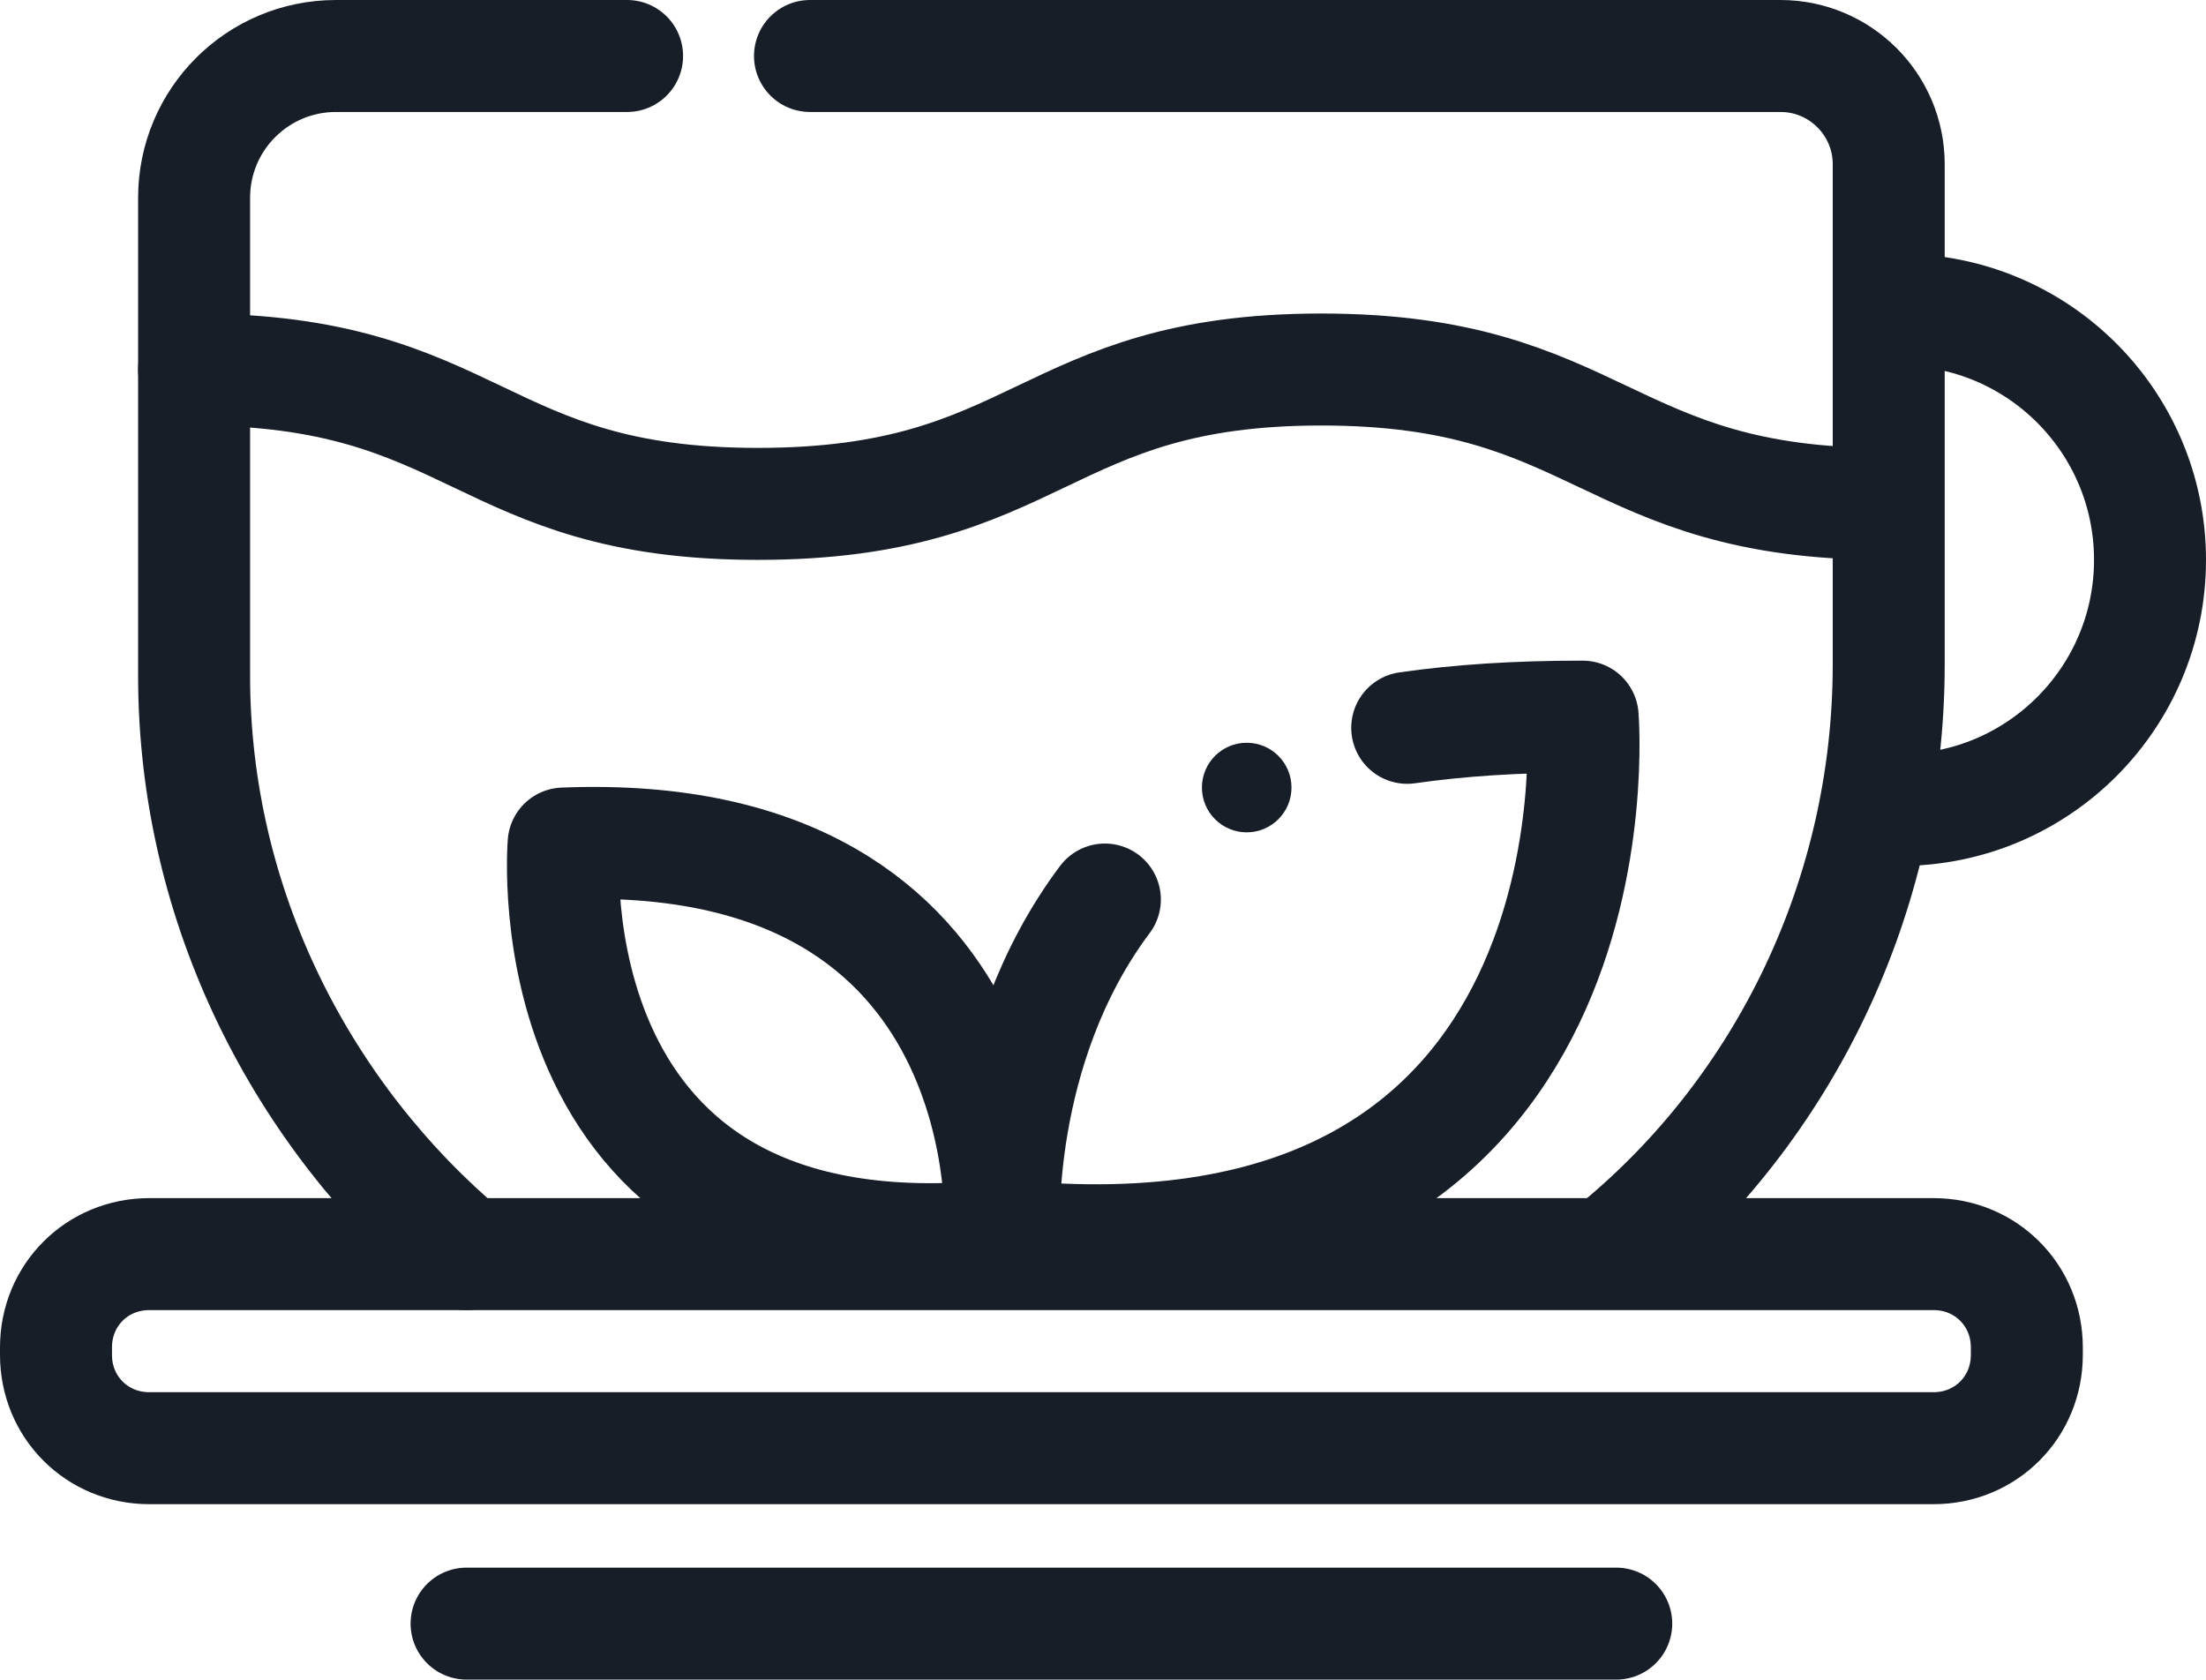
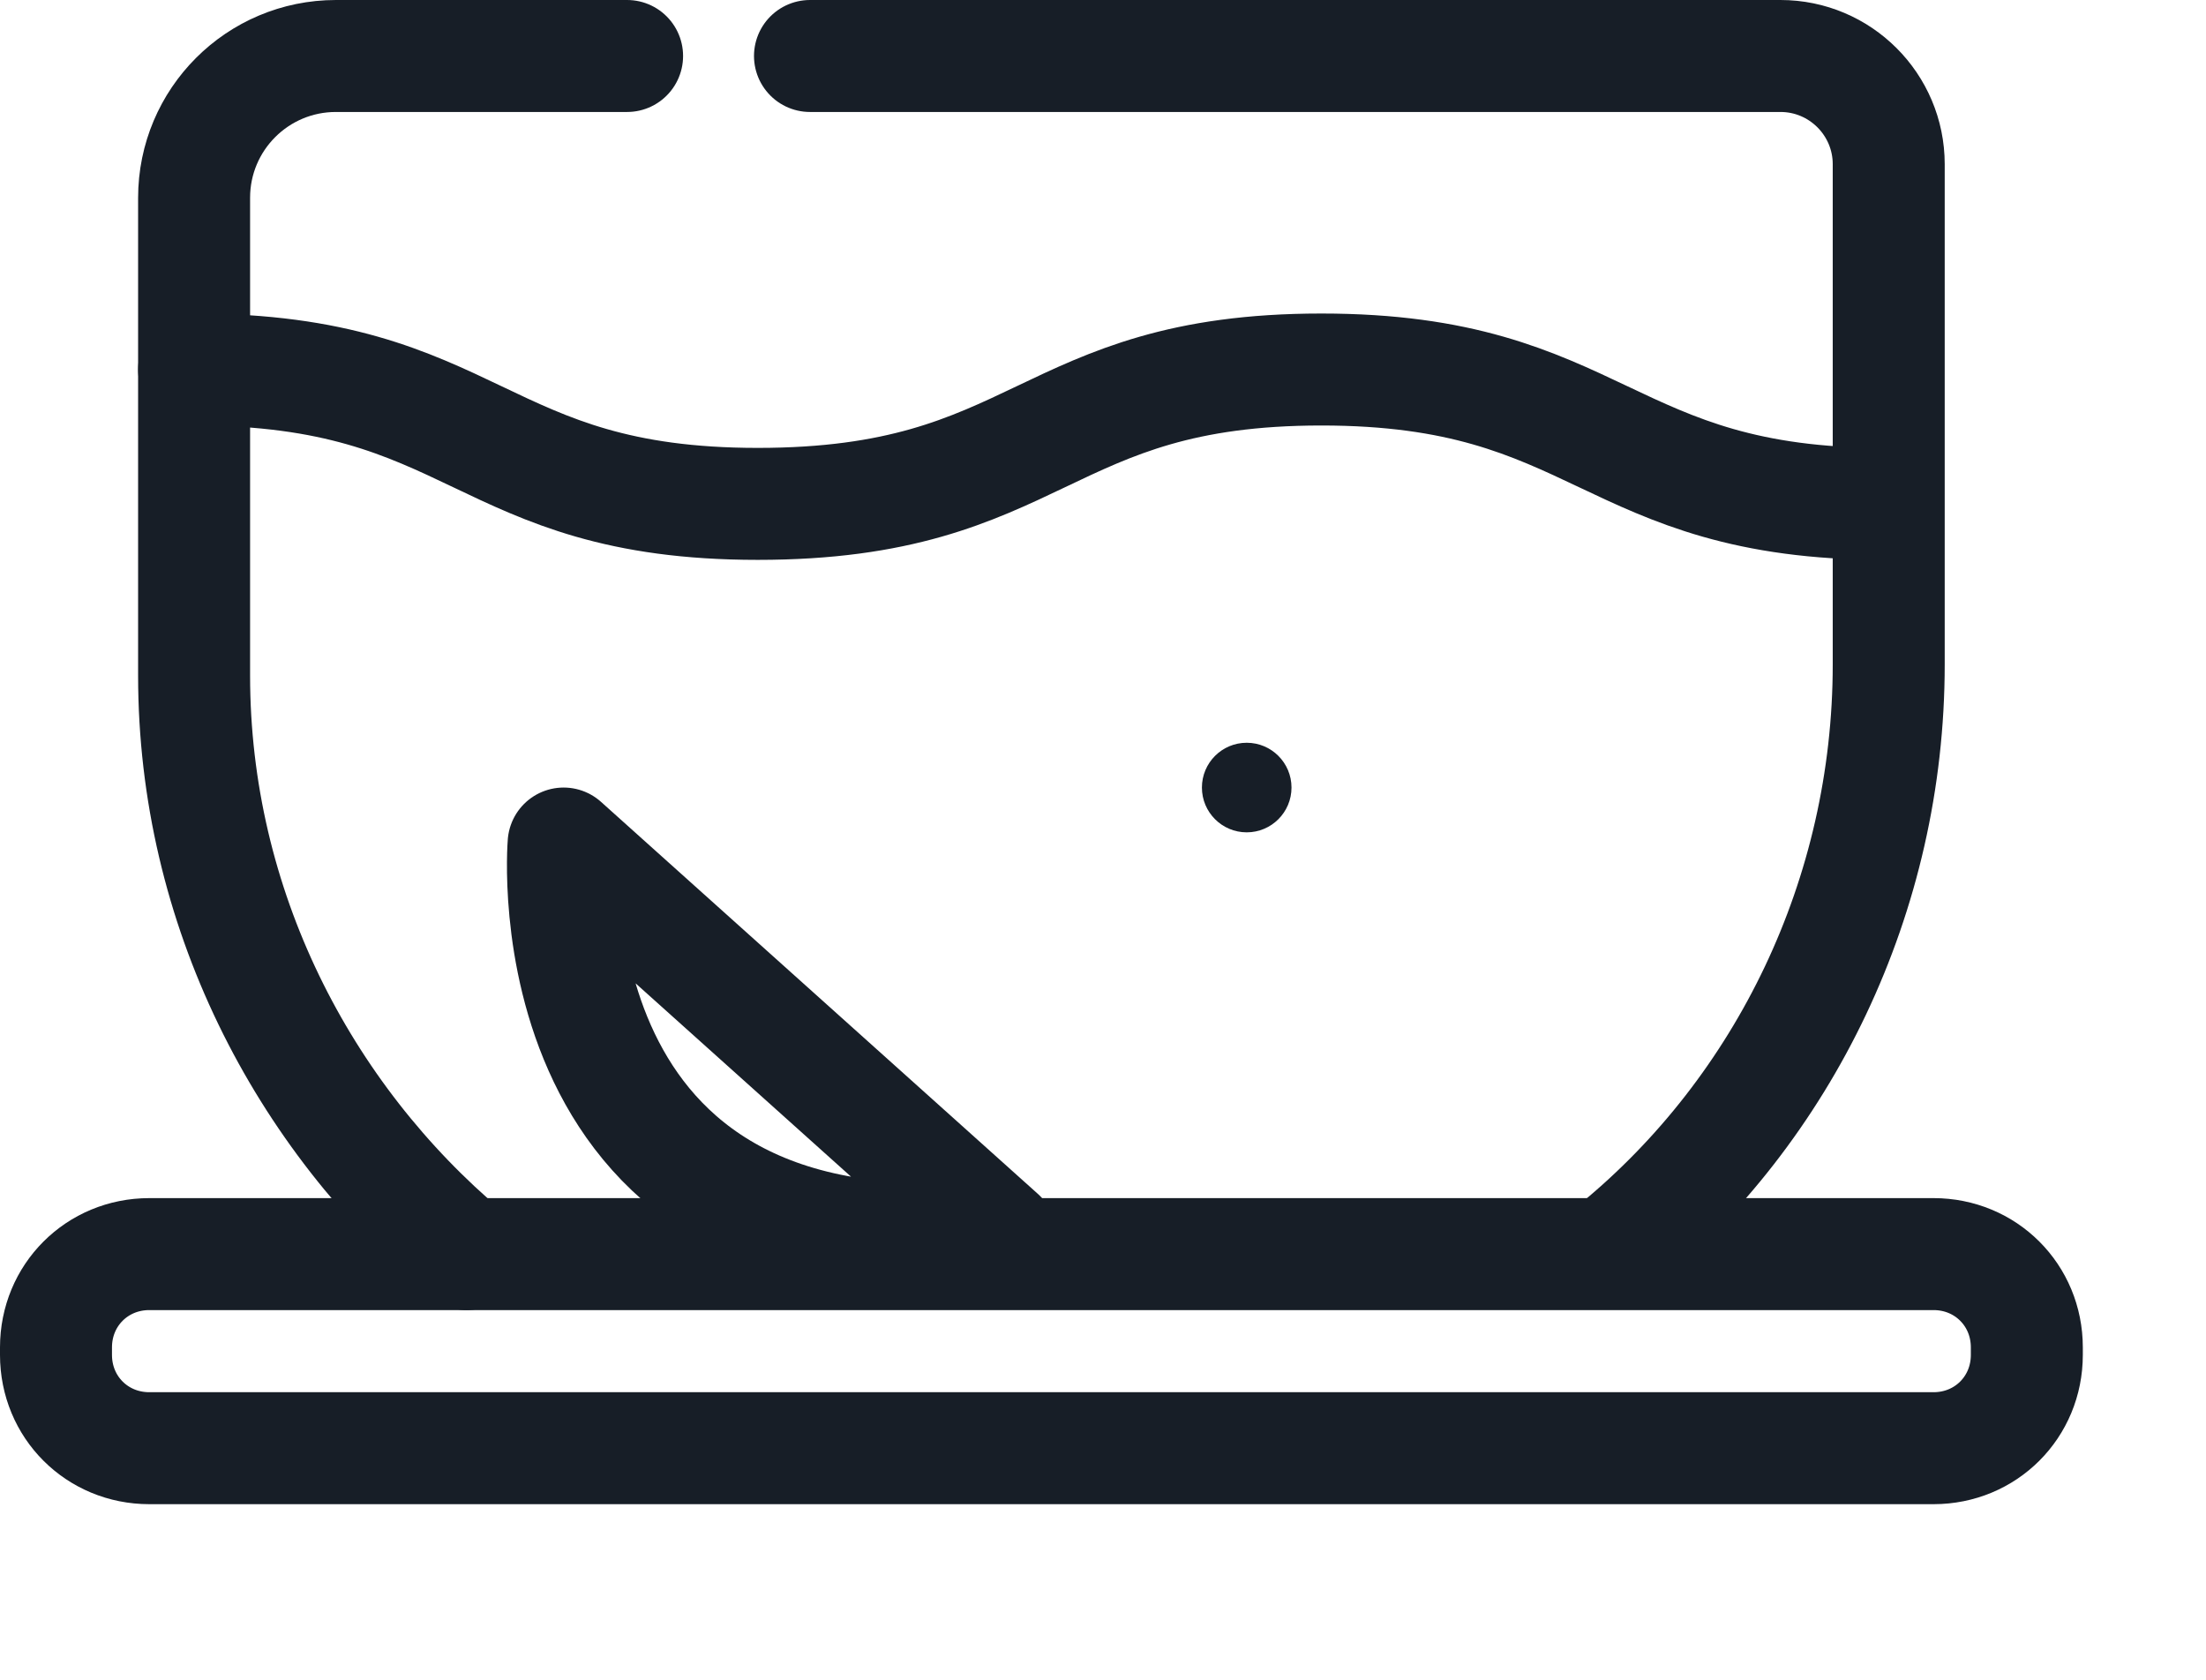
<svg xmlns="http://www.w3.org/2000/svg" version="1.1" id="Layer_1" x="0px" y="0px" viewBox="0 0 59.1 45" style="enable-background:new 0 0 59.1 45;" xml:space="preserve">
  <style type="text/css">
	.st0{fill:none;stroke:#171E27;stroke-width:3;stroke-linecap:round;stroke-linejoin:round;stroke-miterlimit:10;}
	.st1{fill:#171E27;}
</style>
  <g>
    <path class="st0" d="M16.8,1.5H9c-2.1,0-3.8,1.7-3.8,3.8v12.8c0,6.2,2.9,11.8,7.3,15.5" />
    <path class="st0" d="M43.3,33.4c4.5-3.7,7.3-9.4,7.3-15.6V4.4c0-1.6-1.3-2.9-2.9-2.9h-26" />
    <path class="st0" d="M51.8,38.8H4c-1.4,0-2.5-1.1-2.5-2.5v-0.2c0-1.4,1.1-2.5,2.5-2.5h47.8c1.4,0,2.5,1.1,2.5,2.5v0.2   C54.3,37.7,53.2,38.8,51.8,38.8z" />
-     <line class="st0" x1="12.5" y1="43.5" x2="43.3" y2="43.5" />
    <path class="st0" d="M5.2,9.9c7.6,0,7.6,3.6,15.1,3.6c7.6,0,7.6-3.6,15.1-3.6s7.6,3.6,15.1,3.6" />
-     <path class="st0" d="M15.1,22.6c0,0-1,11.8,11.7,10.5C26.8,33.1,27.5,22.1,15.1,22.6z" />
-     <path class="st0" d="M37.7,19.5c1.4-0.2,2.9-0.3,4.7-0.3c0,0,1.3,15.6-15.5,13.9c0,0-0.3-5,2.7-9" />
+     <path class="st0" d="M15.1,22.6c0,0-1,11.8,11.7,10.5z" />
    <circle class="st1" cx="33.4" cy="21.1" r="1.2" />
-     <path class="st0" d="M50.9,21.7c3.7,0,6.7-3,6.7-6.7s-3-6.7-6.7-6.7" />
  </g>
</svg>